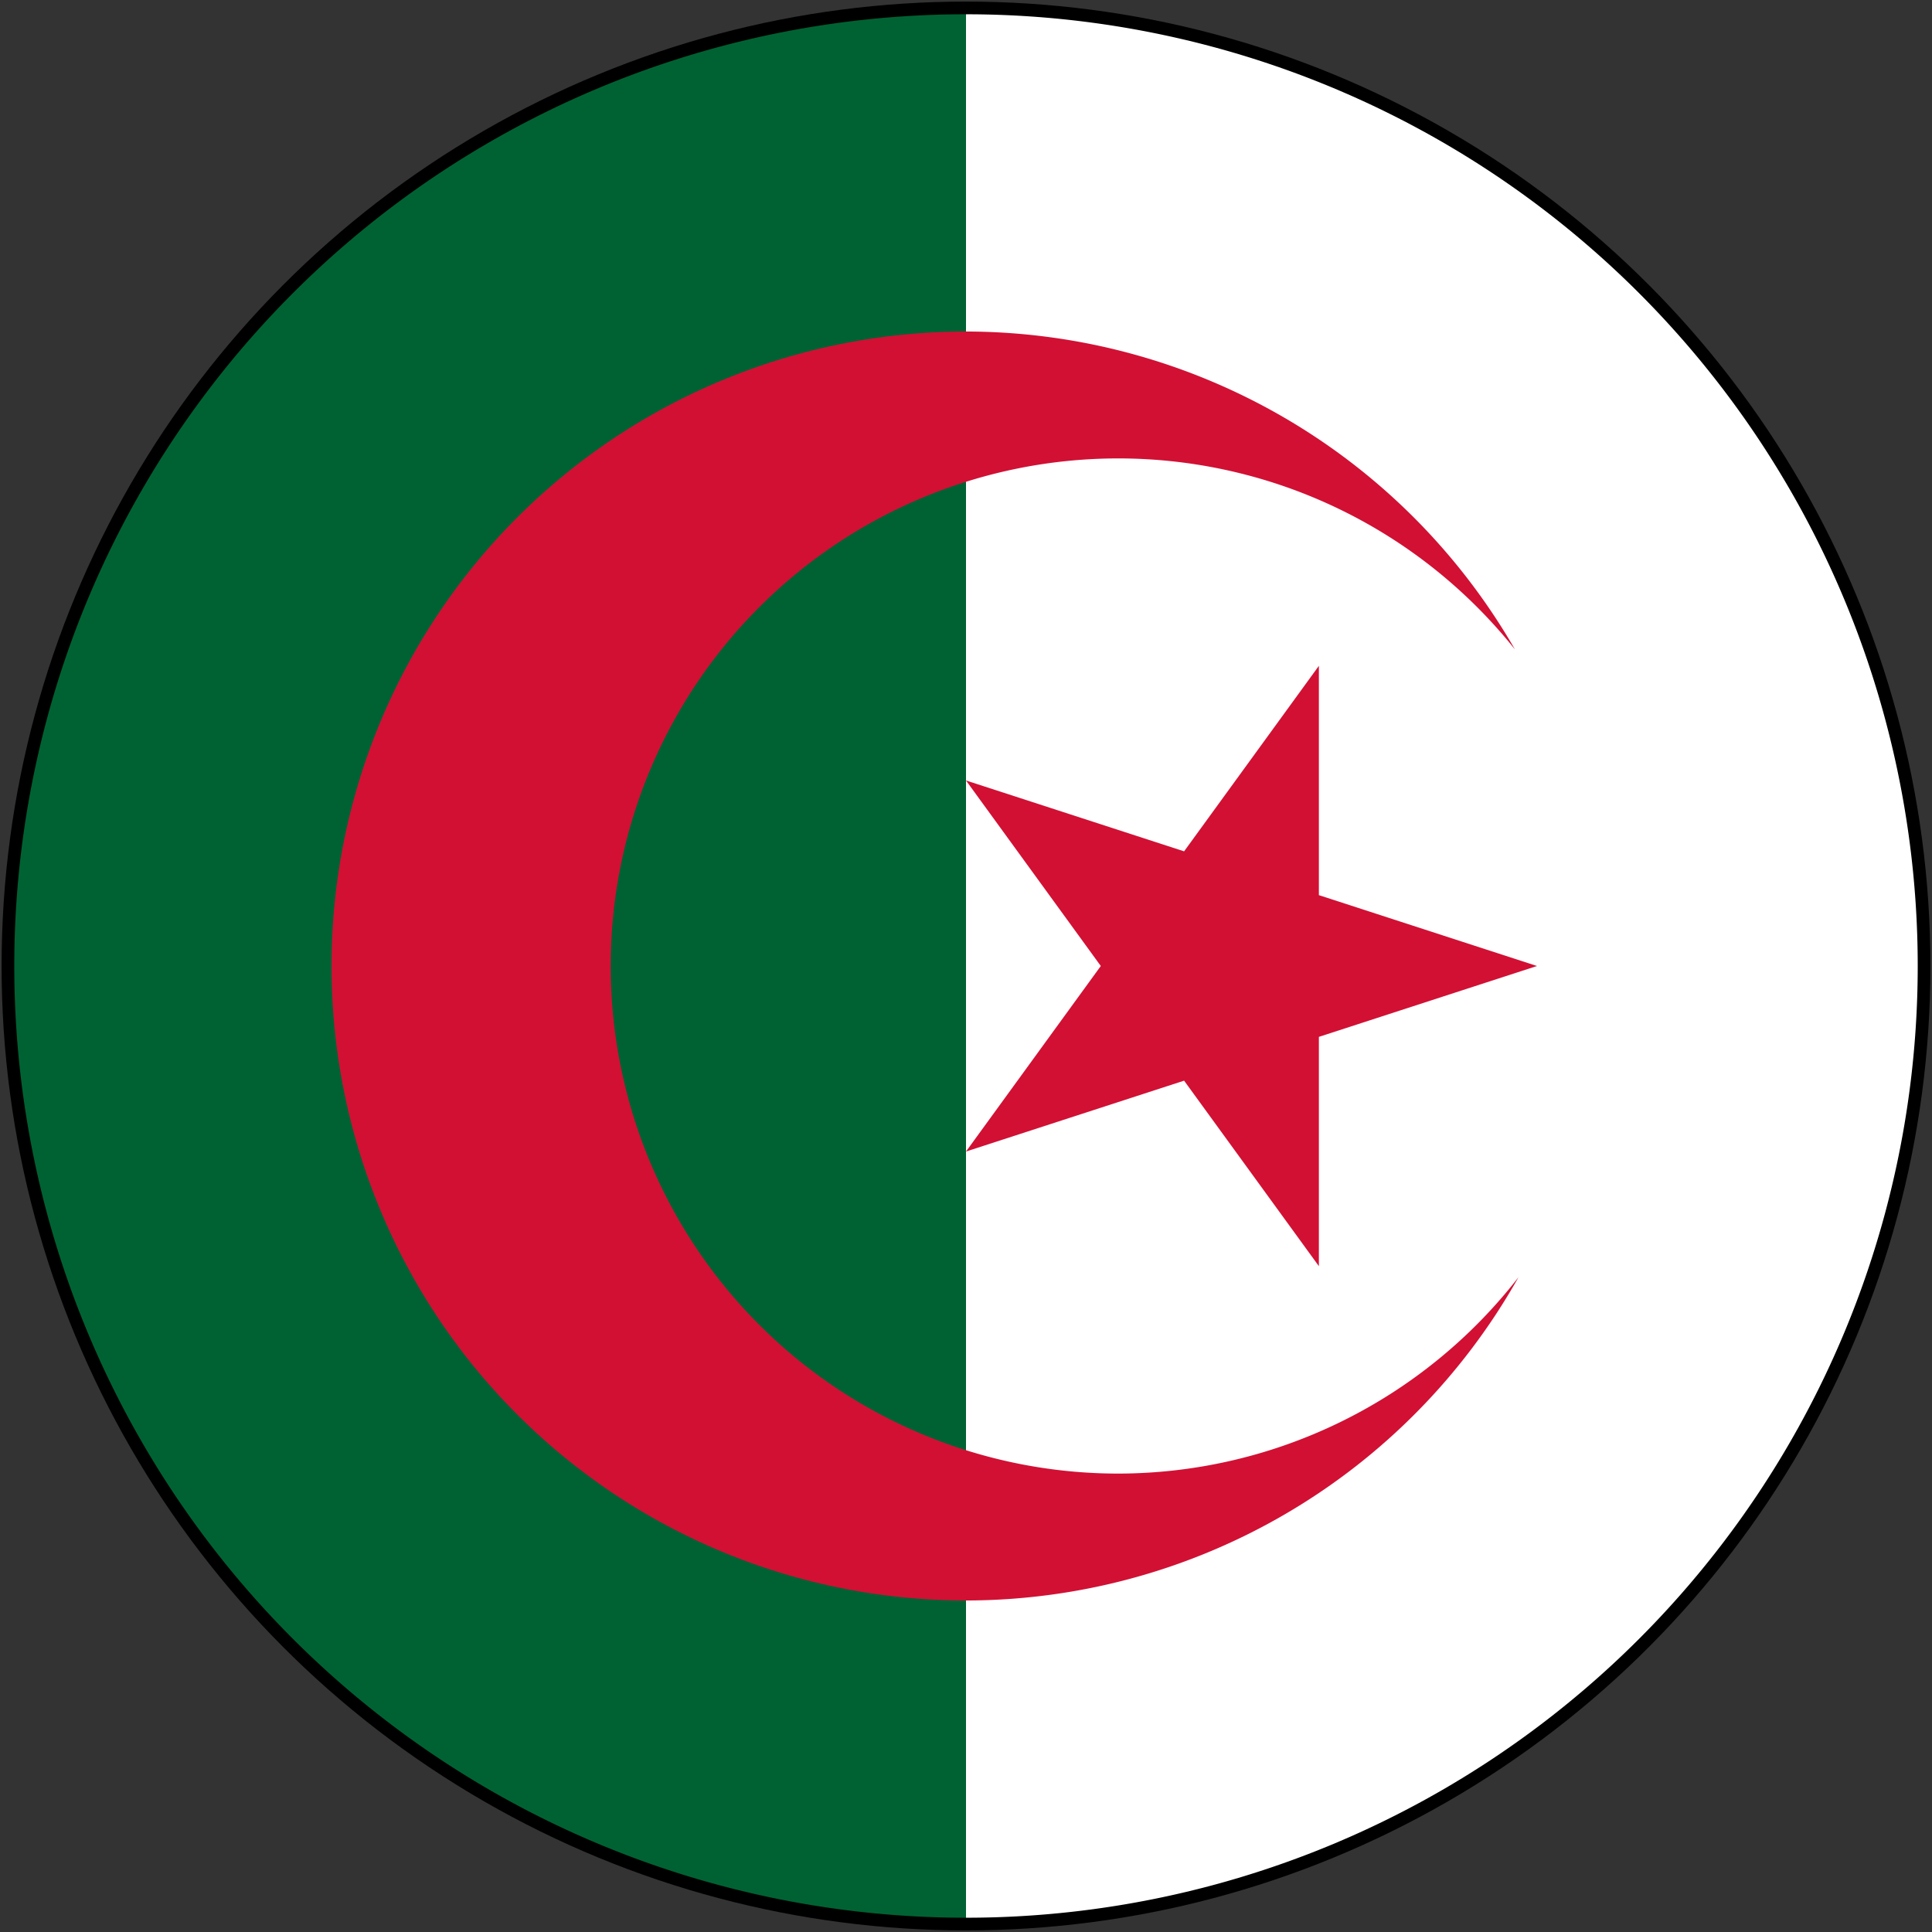
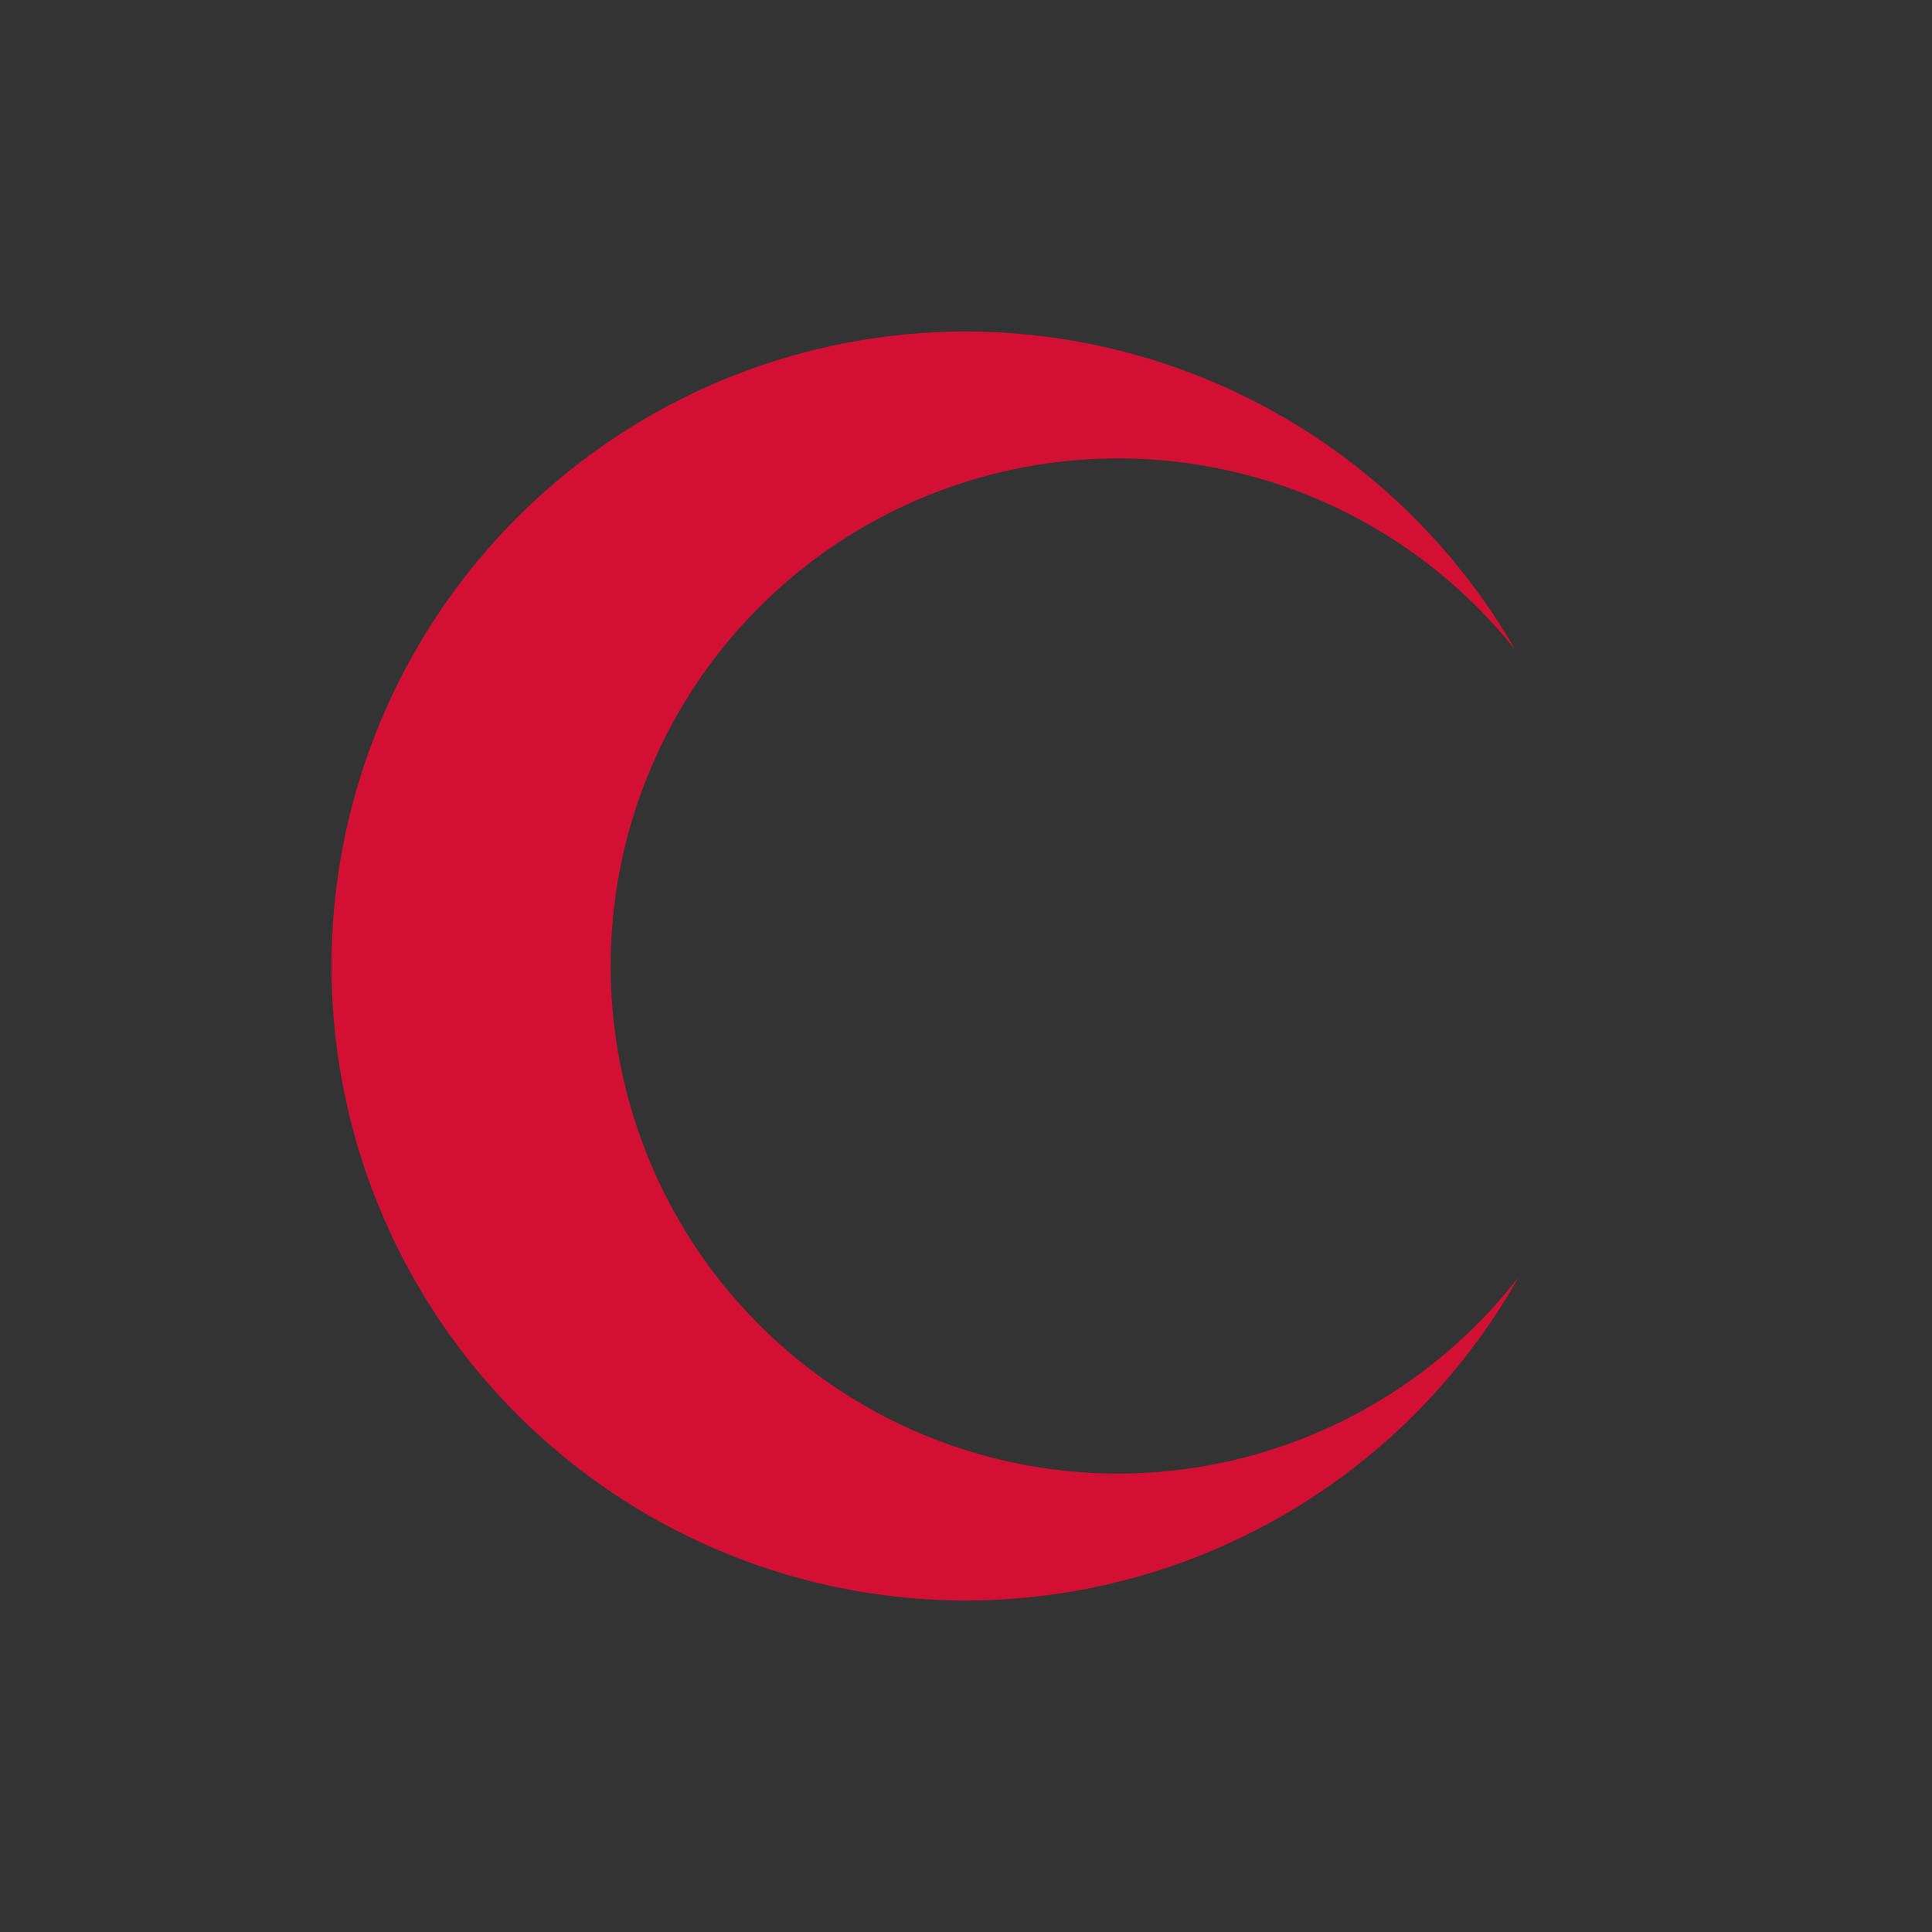
<svg xmlns="http://www.w3.org/2000/svg" width="609" height="609">
  <rect width="100%" height="100%" fill="#333333" stroke="none" />
-   <circle cx="304.5" cy="304.5" r="304" style="fill:#000;stroke:none;stroke-width:1.013" />
-   <path style="fill:#006233;fill-opacity:1;stroke:none;stroke-width:1.5" d="M304.5 604.5a300 300 0 0 1-259.808-150 300 300 0 0 1 0-300A300 300 0 0 1 304.5 4.5" />
-   <path style="fill:#fff;stroke:none;stroke-width:3" d="M304.5 4.5a300 300 0 0 1 300 300 300 300 0 0 1-300 300" />
  <path style="opacity:1;fill:#d21034;fill-opacity:1;fill-rule:nonzero;stroke:none;stroke-width:111.858;stroke-linecap:butt;stroke-linejoin:miter;stroke-miterlimit:4;stroke-dasharray:none;stroke-opacity:1;paint-order:stroke fill markers" d="M304.5 104.5a200 200 0 0 0-200 200 200 200 0 0 0 200 200 200 200 0 0 0 174.162-101.906A160 160 0 0 1 352.5 464.5a160 160 0 0 1-160-160 160 160 0 0 1 160-160 160 160 0 0 1 125.037 60.207A200 200 0 0 0 304.5 104.5Z" />
-   <path d="m304.5 362.979 111.234-153.1V399.12L304.5 246.021 484.48 304.5" style="fill:#d21034;fill-opacity:1;stroke:none;stroke-width:.657" />
</svg>